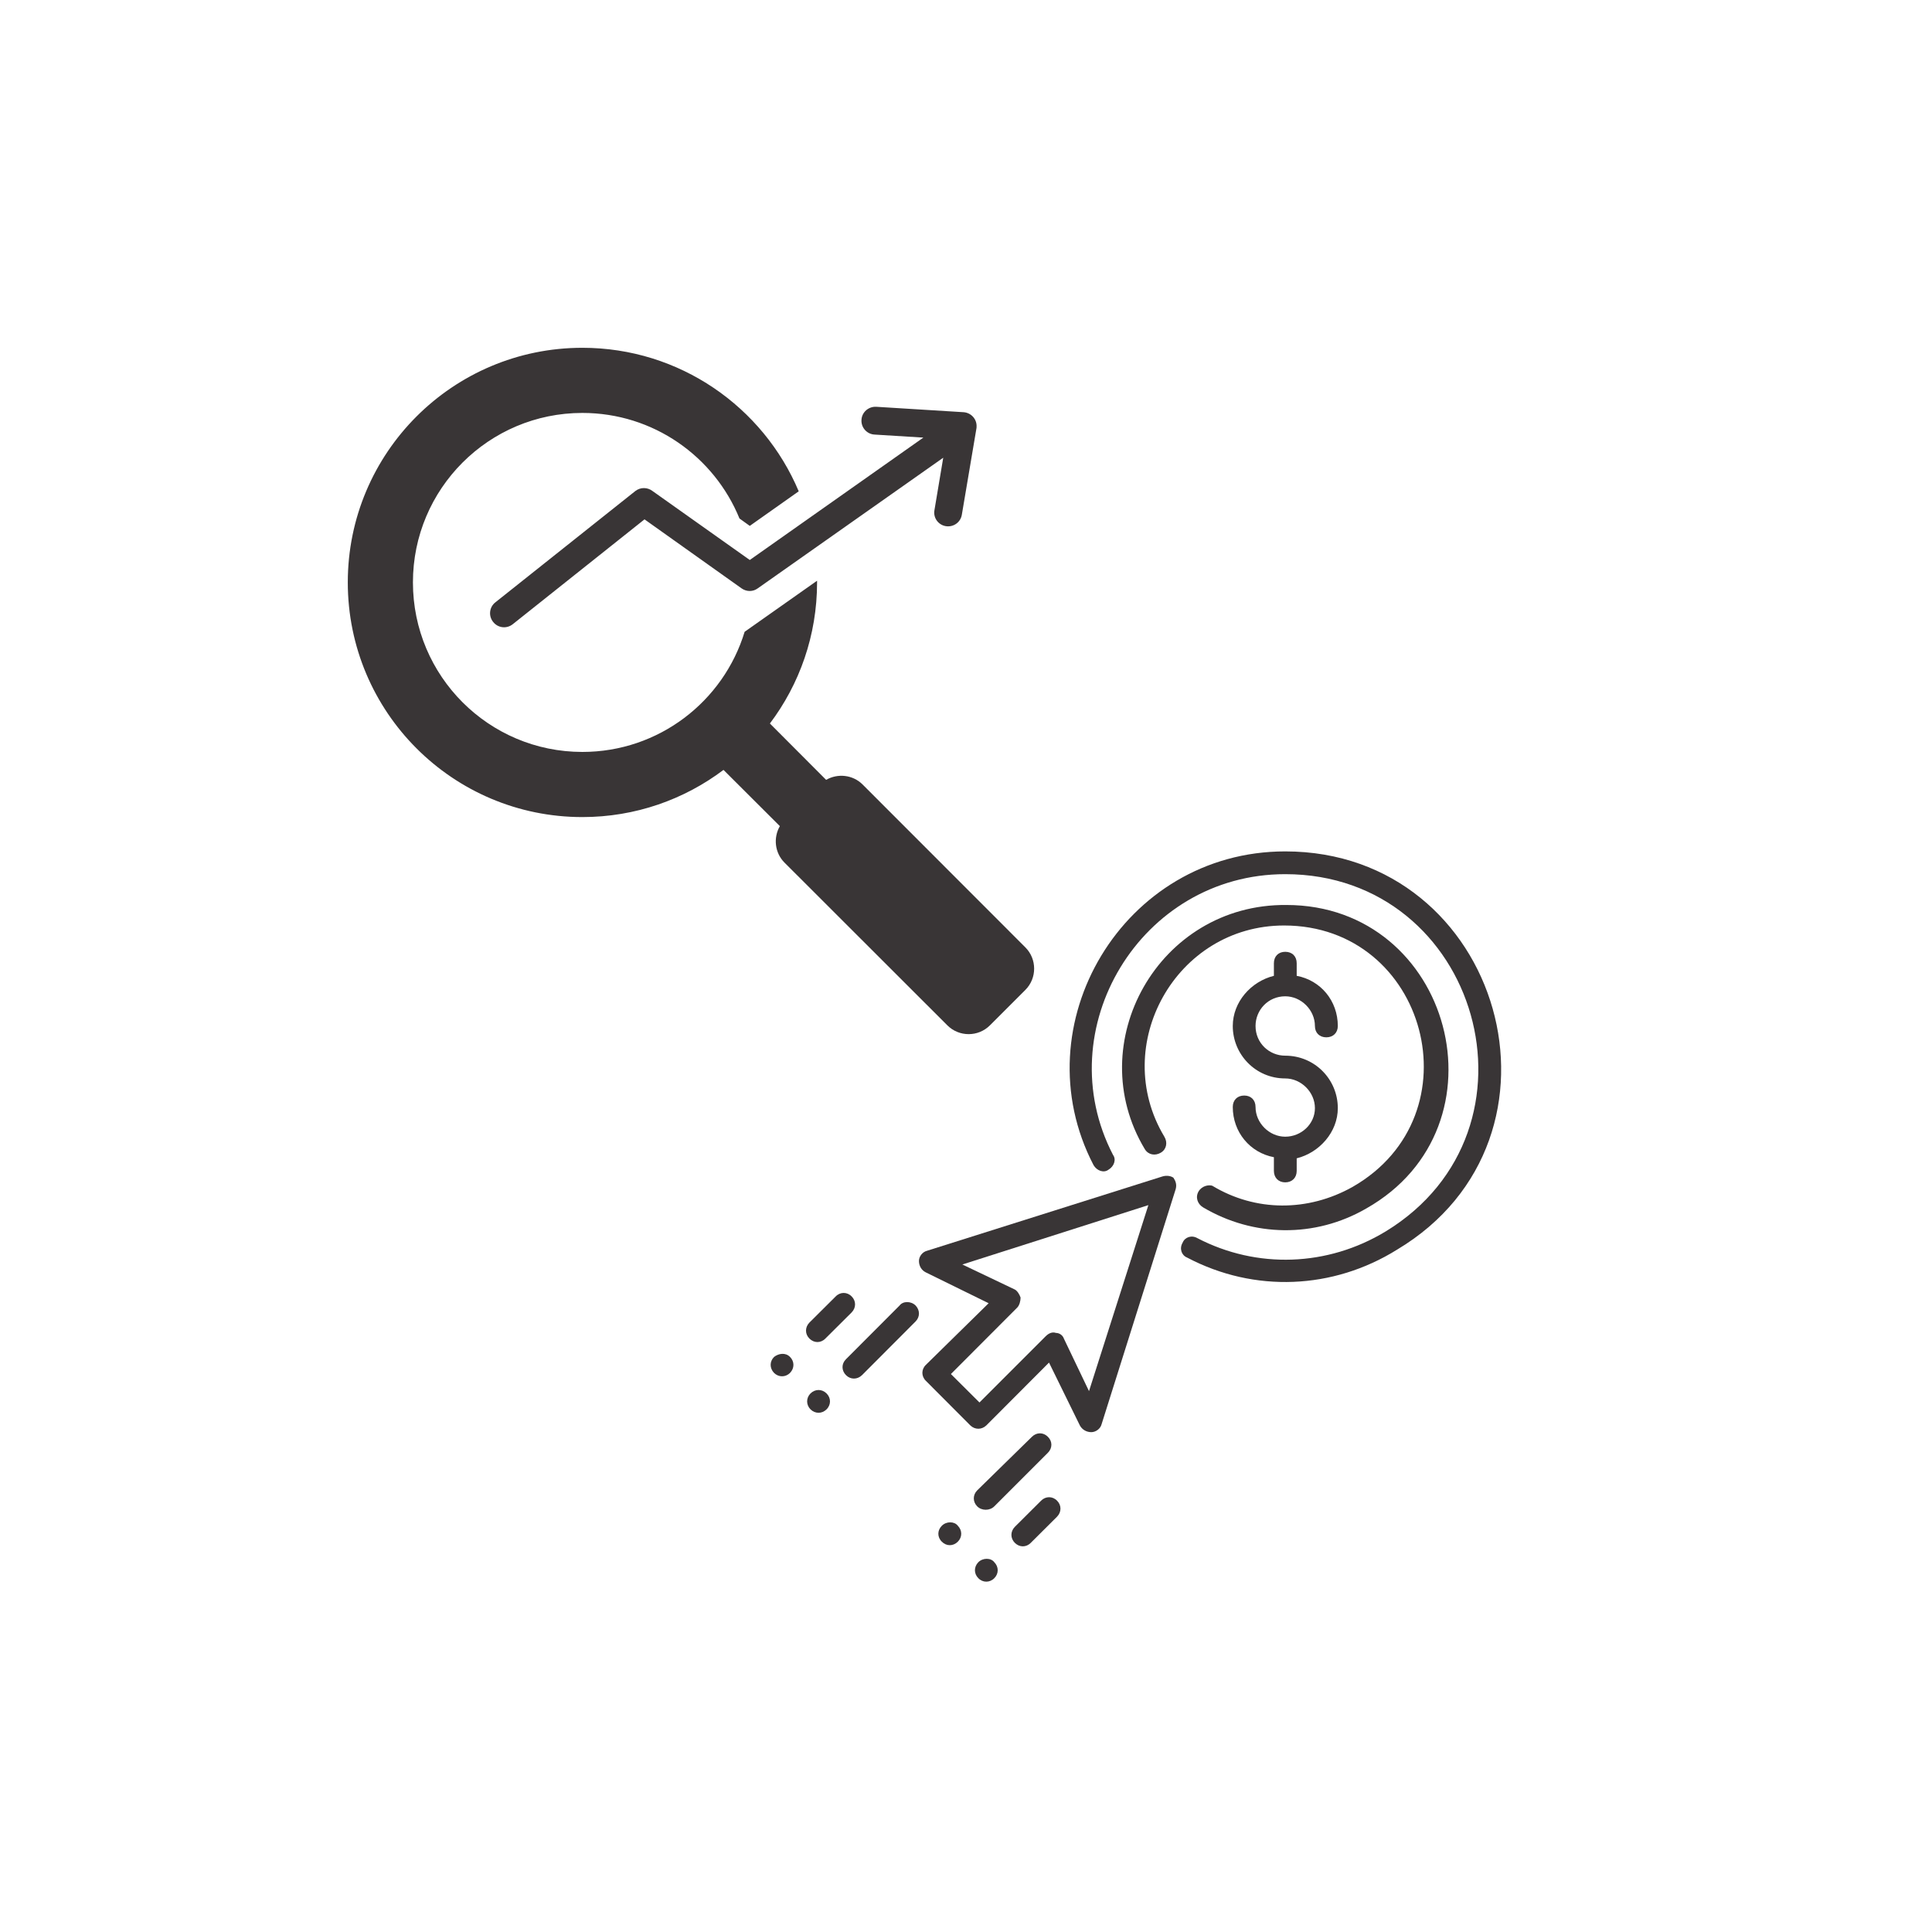
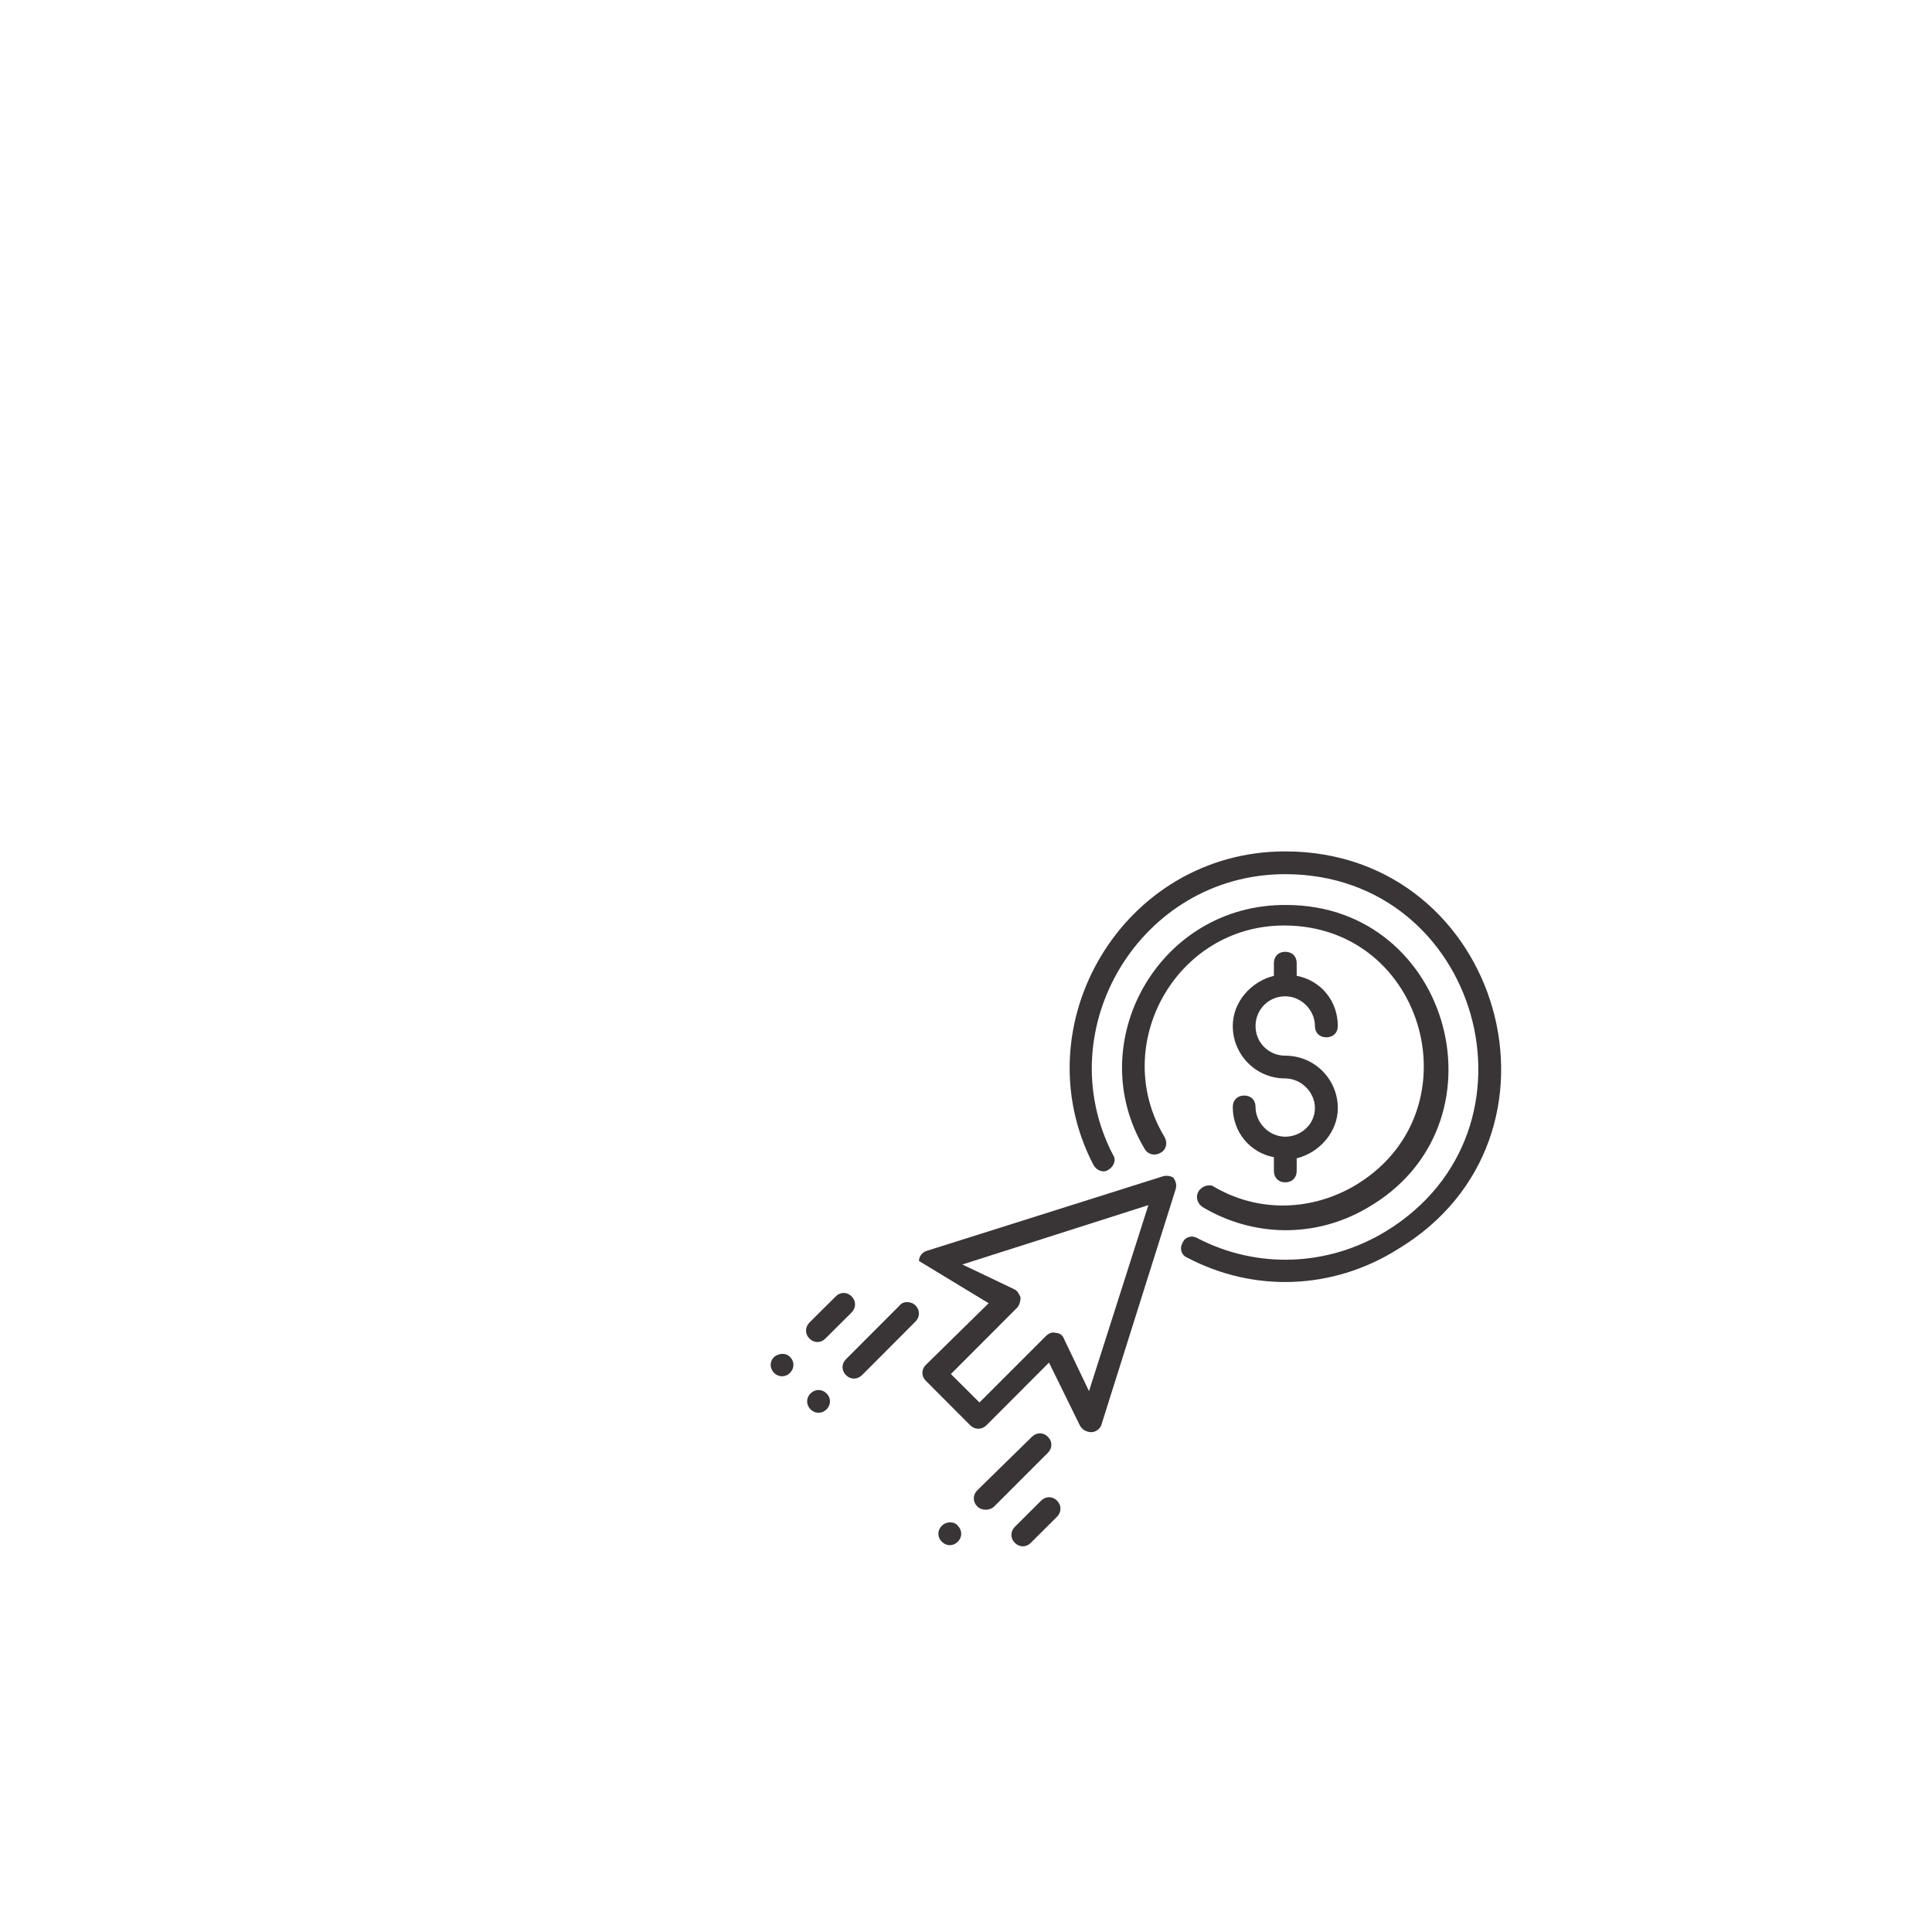
<svg xmlns="http://www.w3.org/2000/svg" width="80" zoomAndPan="magnify" viewBox="0 0 60 60" height="80" preserveAspectRatio="xMidYMid meet" version="1.0">
  <defs>
    <clipPath id="b051ba0d34">
      <path d="M 10.801 10.801 L 32.207 10.801 L 32.207 32.207 L 10.801 32.207 Z M 10.801 10.801 " clip-rule="nonzero" />
    </clipPath>
    <clipPath id="8cdc0de2d9">
      <path d="M 33.137 26.398 L 46.703 26.398 L 46.703 39.922 L 33.137 39.922 Z M 33.137 26.398 " clip-rule="nonzero" />
    </clipPath>
  </defs>
  <g clip-path="url(#b051ba0d34)">
-     <path fill="#393536" d="M 27.16 13.496 C 26.922 13.484 26.738 13.277 26.754 13.039 C 26.766 12.801 26.973 12.621 27.211 12.633 L 29.922 12.801 C 30.16 12.816 30.344 13.02 30.328 13.258 C 30.328 13.273 30.328 13.289 30.324 13.305 L 29.871 15.984 C 29.832 16.223 29.609 16.379 29.371 16.34 C 29.137 16.301 28.977 16.078 29.02 15.844 L 29.293 14.215 L 23.531 18.273 C 23.387 18.379 23.188 18.383 23.031 18.273 L 20.016 16.129 L 15.922 19.387 C 15.734 19.535 15.465 19.504 15.316 19.316 C 15.164 19.129 15.195 18.855 15.383 18.707 L 19.73 15.25 C 19.891 15.125 20.109 15.129 20.266 15.25 L 23.285 17.391 L 28.676 13.59 Z M 18.086 10.801 C 14.062 10.801 10.801 14.062 10.801 18.086 C 10.801 22.113 14.062 25.375 18.086 25.375 C 19.734 25.375 21.25 24.828 22.469 23.91 L 24.219 25.656 C 24.012 26.016 24.059 26.484 24.363 26.789 L 29.422 31.844 C 29.785 32.207 30.379 32.207 30.742 31.844 L 31.844 30.742 C 32.207 30.379 32.207 29.785 31.844 29.422 L 26.789 24.363 C 26.484 24.059 26.016 24.012 25.656 24.219 L 23.91 22.469 C 24.828 21.25 25.375 19.734 25.375 18.086 C 25.375 18.07 25.375 18.055 25.375 18.035 C 24.625 18.566 23.875 19.094 23.125 19.621 C 22.469 21.781 20.461 23.352 18.086 23.352 C 15.18 23.352 12.824 20.996 12.824 18.086 C 12.824 15.18 15.18 12.824 18.086 12.824 C 20.293 12.824 22.18 14.18 22.965 16.102 L 23.285 16.332 L 24.805 15.258 C 23.703 12.641 21.109 10.801 18.086 10.801 Z M 18.086 10.801 " fill-opacity="1" fill-rule="evenodd" />
-   </g>
+     </g>
  <path fill="#393536" d="M 39.914 35.301 C 39.418 35.301 38.992 34.875 38.992 34.379 C 38.992 34.164 38.852 34.023 38.641 34.023 C 38.426 34.023 38.285 34.164 38.285 34.379 C 38.285 35.156 38.816 35.797 39.562 35.938 L 39.562 36.363 C 39.562 36.574 39.703 36.719 39.914 36.719 C 40.129 36.719 40.27 36.574 40.27 36.363 L 40.27 35.973 C 40.977 35.797 41.547 35.156 41.547 34.414 C 41.547 33.527 40.836 32.785 39.914 32.785 C 39.418 32.785 38.992 32.395 38.992 31.863 C 38.992 31.367 39.383 30.941 39.914 30.941 C 40.41 30.941 40.836 31.367 40.836 31.863 C 40.836 32.074 40.977 32.215 41.191 32.215 C 41.402 32.215 41.547 32.074 41.547 31.863 C 41.547 31.082 41.016 30.445 40.27 30.305 L 40.27 29.914 C 40.27 29.699 40.129 29.559 39.914 29.559 C 39.703 29.559 39.562 29.699 39.562 29.914 L 39.562 30.305 C 38.852 30.48 38.285 31.117 38.285 31.863 C 38.285 32.746 38.992 33.492 39.914 33.492 C 40.41 33.492 40.836 33.918 40.836 34.414 C 40.836 34.91 40.41 35.301 39.914 35.301 Z M 39.914 35.301 " fill-opacity="1" fill-rule="nonzero" />
-   <path fill="#393536" d="M 36.09 36.539 L 28.789 38.844 C 28.648 38.879 28.539 39.02 28.539 39.16 C 28.539 39.305 28.609 39.445 28.754 39.516 L 30.703 40.473 L 28.754 42.387 C 28.609 42.527 28.609 42.742 28.754 42.883 L 30.133 44.266 C 30.277 44.406 30.488 44.406 30.633 44.266 L 32.578 42.316 L 33.535 44.266 C 33.609 44.406 33.75 44.477 33.891 44.477 C 34.031 44.477 34.176 44.371 34.211 44.23 L 36.512 36.93 C 36.551 36.789 36.512 36.68 36.441 36.574 C 36.336 36.504 36.195 36.504 36.09 36.539 Z M 33.82 43.203 L 33.039 41.57 C 33.004 41.465 32.898 41.395 32.793 41.395 C 32.688 41.359 32.578 41.395 32.473 41.5 L 30.418 43.555 L 29.531 42.672 L 31.586 40.613 C 31.66 40.543 31.695 40.402 31.695 40.297 C 31.66 40.191 31.586 40.082 31.516 40.047 L 29.887 39.27 L 35.664 37.426 Z M 33.82 43.203 " fill-opacity="1" fill-rule="nonzero" />
+   <path fill="#393536" d="M 36.09 36.539 L 28.789 38.844 C 28.648 38.879 28.539 39.02 28.539 39.16 L 30.703 40.473 L 28.754 42.387 C 28.609 42.527 28.609 42.742 28.754 42.883 L 30.133 44.266 C 30.277 44.406 30.488 44.406 30.633 44.266 L 32.578 42.316 L 33.535 44.266 C 33.609 44.406 33.75 44.477 33.891 44.477 C 34.031 44.477 34.176 44.371 34.211 44.23 L 36.512 36.93 C 36.551 36.789 36.512 36.68 36.441 36.574 C 36.336 36.504 36.195 36.504 36.09 36.539 Z M 33.82 43.203 L 33.039 41.57 C 33.004 41.465 32.898 41.395 32.793 41.395 C 32.688 41.359 32.578 41.395 32.473 41.5 L 30.418 43.555 L 29.531 42.672 L 31.586 40.613 C 31.66 40.543 31.695 40.402 31.695 40.297 C 31.66 40.191 31.586 40.082 31.516 40.047 L 29.887 39.27 L 35.664 37.426 Z M 33.82 43.203 " fill-opacity="1" fill-rule="nonzero" />
  <path fill="#393536" d="M 30.879 46.781 L 32.543 45.117 C 32.688 44.973 32.688 44.762 32.543 44.621 C 32.402 44.477 32.191 44.477 32.047 44.621 L 30.348 46.285 C 30.207 46.426 30.207 46.641 30.348 46.781 C 30.488 46.922 30.738 46.922 30.879 46.781 Z M 30.879 46.781 " fill-opacity="1" fill-rule="nonzero" />
  <path fill="#393536" d="M 29.25 47.383 C 29.105 47.527 29.105 47.738 29.25 47.879 C 29.391 48.023 29.602 48.023 29.746 47.879 C 29.887 47.738 29.887 47.527 29.746 47.383 C 29.637 47.242 29.391 47.242 29.25 47.383 Z M 29.25 47.383 " fill-opacity="1" fill-rule="nonzero" />
  <path fill="#393536" d="M 32.332 46.605 L 31.516 47.418 C 31.375 47.562 31.375 47.773 31.516 47.914 C 31.66 48.059 31.871 48.059 32.012 47.914 L 32.828 47.102 C 32.969 46.957 32.969 46.746 32.828 46.605 C 32.688 46.461 32.473 46.461 32.332 46.605 Z M 32.332 46.605 " fill-opacity="1" fill-rule="nonzero" />
-   <path fill="#393536" d="M 30.383 48.516 C 30.242 48.66 30.242 48.871 30.383 49.012 C 30.523 49.156 30.738 49.156 30.879 49.012 C 31.02 48.871 31.02 48.66 30.879 48.516 C 30.773 48.375 30.523 48.375 30.383 48.516 Z M 30.383 48.516 " fill-opacity="1" fill-rule="nonzero" />
  <path fill="#393536" d="M 27.938 40.543 L 26.273 42.211 C 26.129 42.352 26.129 42.562 26.273 42.707 C 26.414 42.848 26.625 42.848 26.77 42.707 L 28.434 41.039 C 28.574 40.898 28.574 40.688 28.434 40.543 C 28.293 40.402 28.043 40.402 27.938 40.543 Z M 27.938 40.543 " fill-opacity="1" fill-rule="nonzero" />
  <path fill="#393536" d="M 25.172 43.273 C 25.031 43.414 25.031 43.629 25.172 43.77 C 25.316 43.91 25.527 43.91 25.668 43.77 C 25.812 43.629 25.812 43.414 25.668 43.273 C 25.527 43.133 25.316 43.133 25.172 43.273 Z M 25.172 43.273 " fill-opacity="1" fill-rule="nonzero" />
  <path fill="#393536" d="M 25.633 41.57 L 26.449 40.758 C 26.59 40.613 26.59 40.402 26.449 40.262 C 26.309 40.117 26.094 40.117 25.953 40.262 L 25.137 41.074 C 24.996 41.219 24.996 41.43 25.137 41.57 C 25.281 41.715 25.492 41.715 25.633 41.57 Z M 25.633 41.57 " fill-opacity="1" fill-rule="nonzero" />
  <path fill="#393536" d="M 24.039 42.141 C 23.898 42.281 23.898 42.492 24.039 42.637 C 24.18 42.777 24.395 42.777 24.535 42.637 C 24.676 42.492 24.676 42.281 24.535 42.141 C 24.395 41.996 24.18 42.031 24.039 42.141 Z M 24.039 42.141 " fill-opacity="1" fill-rule="nonzero" />
  <g clip-path="url(#8cdc0de2d9)">
    <path fill="#393536" d="M 39.914 26.441 C 34.883 26.441 31.695 31.828 33.961 36.184 C 34.066 36.363 34.281 36.434 34.422 36.328 C 34.602 36.223 34.672 36.008 34.566 35.867 C 32.543 31.969 35.414 27.148 39.914 27.148 C 45.941 27.148 48.207 35.086 43.035 38.242 C 41.227 39.34 39.031 39.41 37.188 38.453 C 37.008 38.348 36.797 38.418 36.727 38.594 C 36.621 38.773 36.691 38.984 36.867 39.055 C 38.957 40.156 41.402 40.047 43.387 38.809 C 49.199 35.336 46.648 26.441 39.914 26.441 Z M 39.914 26.441 " fill-opacity="1" fill-rule="nonzero" />
  </g>
  <path fill="#393536" d="M 37.223 37 C 37.117 37.18 37.188 37.391 37.363 37.496 C 38.922 38.418 40.836 38.453 42.43 37.531 C 46.934 34.98 45.09 28.105 39.949 28.105 C 35.98 28.07 33.57 32.395 35.555 35.691 C 35.664 35.867 35.875 35.902 36.051 35.797 C 36.23 35.691 36.266 35.477 36.16 35.301 C 34.457 32.465 36.512 28.742 39.879 28.742 C 44.309 28.742 45.902 34.625 42.008 36.859 C 40.625 37.637 38.992 37.637 37.648 36.824 C 37.539 36.789 37.328 36.824 37.223 37 Z M 37.223 37 " fill-opacity="1" fill-rule="nonzero" />
</svg>